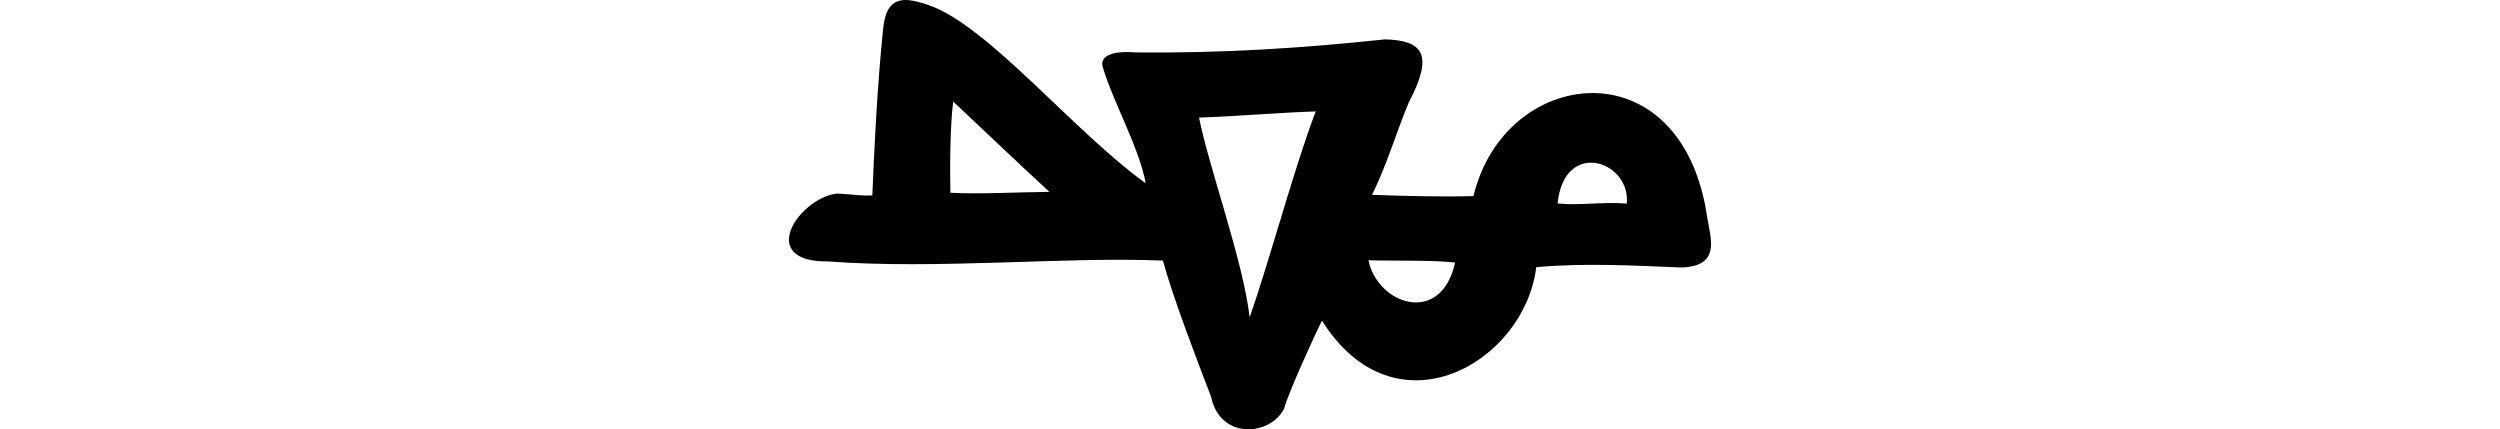
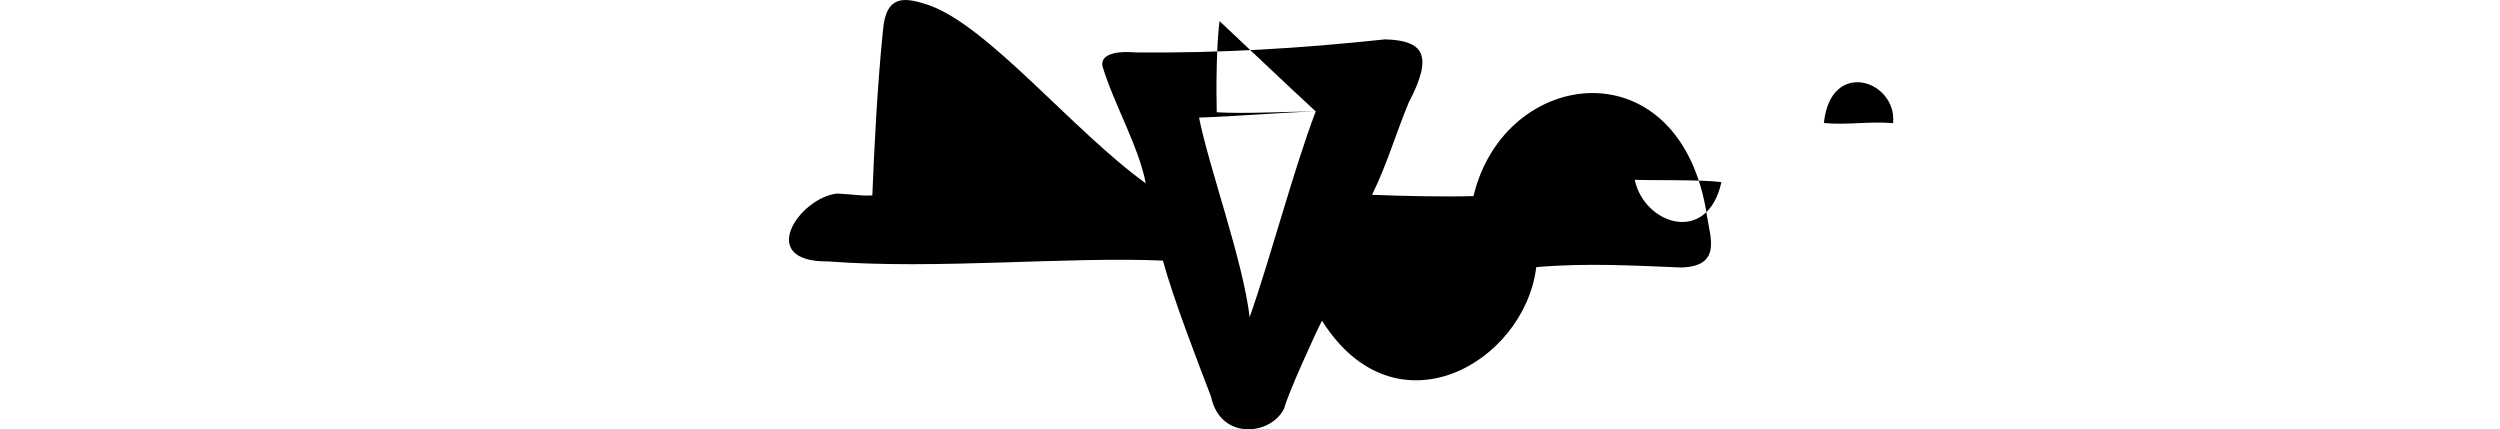
<svg xmlns="http://www.w3.org/2000/svg" xmlns:ns1="http://www.inkscape.org/namespaces/inkscape" xmlns:ns2="http://sodipodi.sourceforge.net/DTD/sodipodi-0.dtd" width="200" height="34.344" id="svg2" version="1.1" ns1:version="0.48.3.1 r9886" ns2:docname="fully.svg">
  <defs id="defs4" />
  <ns2:namedview id="base" pagecolor="#ffffff" bordercolor="#666666" borderopacity="1.0" ns1:pageopacity="0.0" ns1:pageshadow="2" ns1:zoom="2.8" ns1:cx="-35.695443" ns1:cy="67.945619" ns1:document-units="px" ns1:current-layer="layer1" showgrid="false" fit-margin-top="0" fit-margin-left="0" fit-margin-right="0" fit-margin-bottom="0" ns1:window-width="1301" ns1:window-height="744" ns1:window-x="65" ns1:window-y="24" ns1:window-maximized="1" />
  <g ns1:label="Layer 1" ns1:groupmode="layer" id="layer1" transform="translate(-1203.607,-1674.916)">
-     <path style="fill:#000000" d="m 1274.246,1677.322 c -0.459,4.527 -0.7,9.412 -0.852,13.224 -0.906,0.065 -1.411,-0.081 -2.816,-0.147 -3.012,0.32 -6.56,5.492 -0.707,5.432 8.633,0.658 19.155,-0.401 26.77,-0.067 0.802,2.975 2.801,8.148 3.849,10.885 0.737,3.514 4.792,3.122 5.851,0.941 0.277,-1.126 2.486,-5.982 3.025,-7.019 5.884,9.347 16.213,3.353 17.141,-4.283 3.953,-0.352 7.906,-0.121 11.598,0.028 3.208,-0.092 2.342,-2.344 2.082,-3.992 -2.001,-13.855 -16.22,-12.142 -18.7,-1.722 -2.365,0.074 -5.922,-0.01 -8.116,-0.103 1.224,-2.489 1.877,-4.837 2.941,-7.397 2.039,-3.868 1.1,-4.951 -1.898,-5.037 -6.682,0.711 -13.064,1.116 -19.983,1.045 -1.056,-0.11 -2.824,-0.015 -2.63,1.086 0.895,3.008 2.909,6.433 3.466,9.383 -5.747,-4.122 -12.626,-12.631 -17.382,-14.262 -1.76,-0.578 -3.397,-0.956 -3.637,2.005 z m 34.62,6.508 c -1.711,4.445 -3.655,11.842 -5.288,16.465 -0.52,-4.506 -3.271,-12.033 -4.047,-15.972 2.928,-0.097 6.798,-0.421 9.335,-0.493 z m -21.306,6.437 c -2.365,0.01 -5.556,0.202 -7.92,0.068 -0.05,-1.879 -0.026,-5.429 0.224,-7.294 2.22,2.089 5.653,5.347 7.696,7.226 z m 46.188,0.939 c -1.81,-0.169 -3.821,0.173 -5.535,-0.014 0.532,-5.216 5.87,-3.391 5.535,0.014 z m -20.669,4.53 c 1.47,0.06 5.481,-0.027 6.934,0.192 -1.125,5.082 -6.19,3.369 -6.934,-0.192 z" id="path3730" ns1:connector-curvature="0" ns2:nodetypes="cccccccccccccccccccccccccccccccccccc" />
+     <path style="fill:#000000" d="m 1274.246,1677.322 c -0.459,4.527 -0.7,9.412 -0.852,13.224 -0.906,0.065 -1.411,-0.081 -2.816,-0.147 -3.012,0.32 -6.56,5.492 -0.707,5.432 8.633,0.658 19.155,-0.401 26.77,-0.067 0.802,2.975 2.801,8.148 3.849,10.885 0.737,3.514 4.792,3.122 5.851,0.941 0.277,-1.126 2.486,-5.982 3.025,-7.019 5.884,9.347 16.213,3.353 17.141,-4.283 3.953,-0.352 7.906,-0.121 11.598,0.028 3.208,-0.092 2.342,-2.344 2.082,-3.992 -2.001,-13.855 -16.22,-12.142 -18.7,-1.722 -2.365,0.074 -5.922,-0.01 -8.116,-0.103 1.224,-2.489 1.877,-4.837 2.941,-7.397 2.039,-3.868 1.1,-4.951 -1.898,-5.037 -6.682,0.711 -13.064,1.116 -19.983,1.045 -1.056,-0.11 -2.824,-0.015 -2.63,1.086 0.895,3.008 2.909,6.433 3.466,9.383 -5.747,-4.122 -12.626,-12.631 -17.382,-14.262 -1.76,-0.578 -3.397,-0.956 -3.637,2.005 z m 34.62,6.508 c -1.711,4.445 -3.655,11.842 -5.288,16.465 -0.52,-4.506 -3.271,-12.033 -4.047,-15.972 2.928,-0.097 6.798,-0.421 9.335,-0.493 z c -2.365,0.01 -5.556,0.202 -7.92,0.068 -0.05,-1.879 -0.026,-5.429 0.224,-7.294 2.22,2.089 5.653,5.347 7.696,7.226 z m 46.188,0.939 c -1.81,-0.169 -3.821,0.173 -5.535,-0.014 0.532,-5.216 5.87,-3.391 5.535,0.014 z m -20.669,4.53 c 1.47,0.06 5.481,-0.027 6.934,0.192 -1.125,5.082 -6.19,3.369 -6.934,-0.192 z" id="path3730" ns1:connector-curvature="0" ns2:nodetypes="cccccccccccccccccccccccccccccccccccc" />
  </g>
</svg>